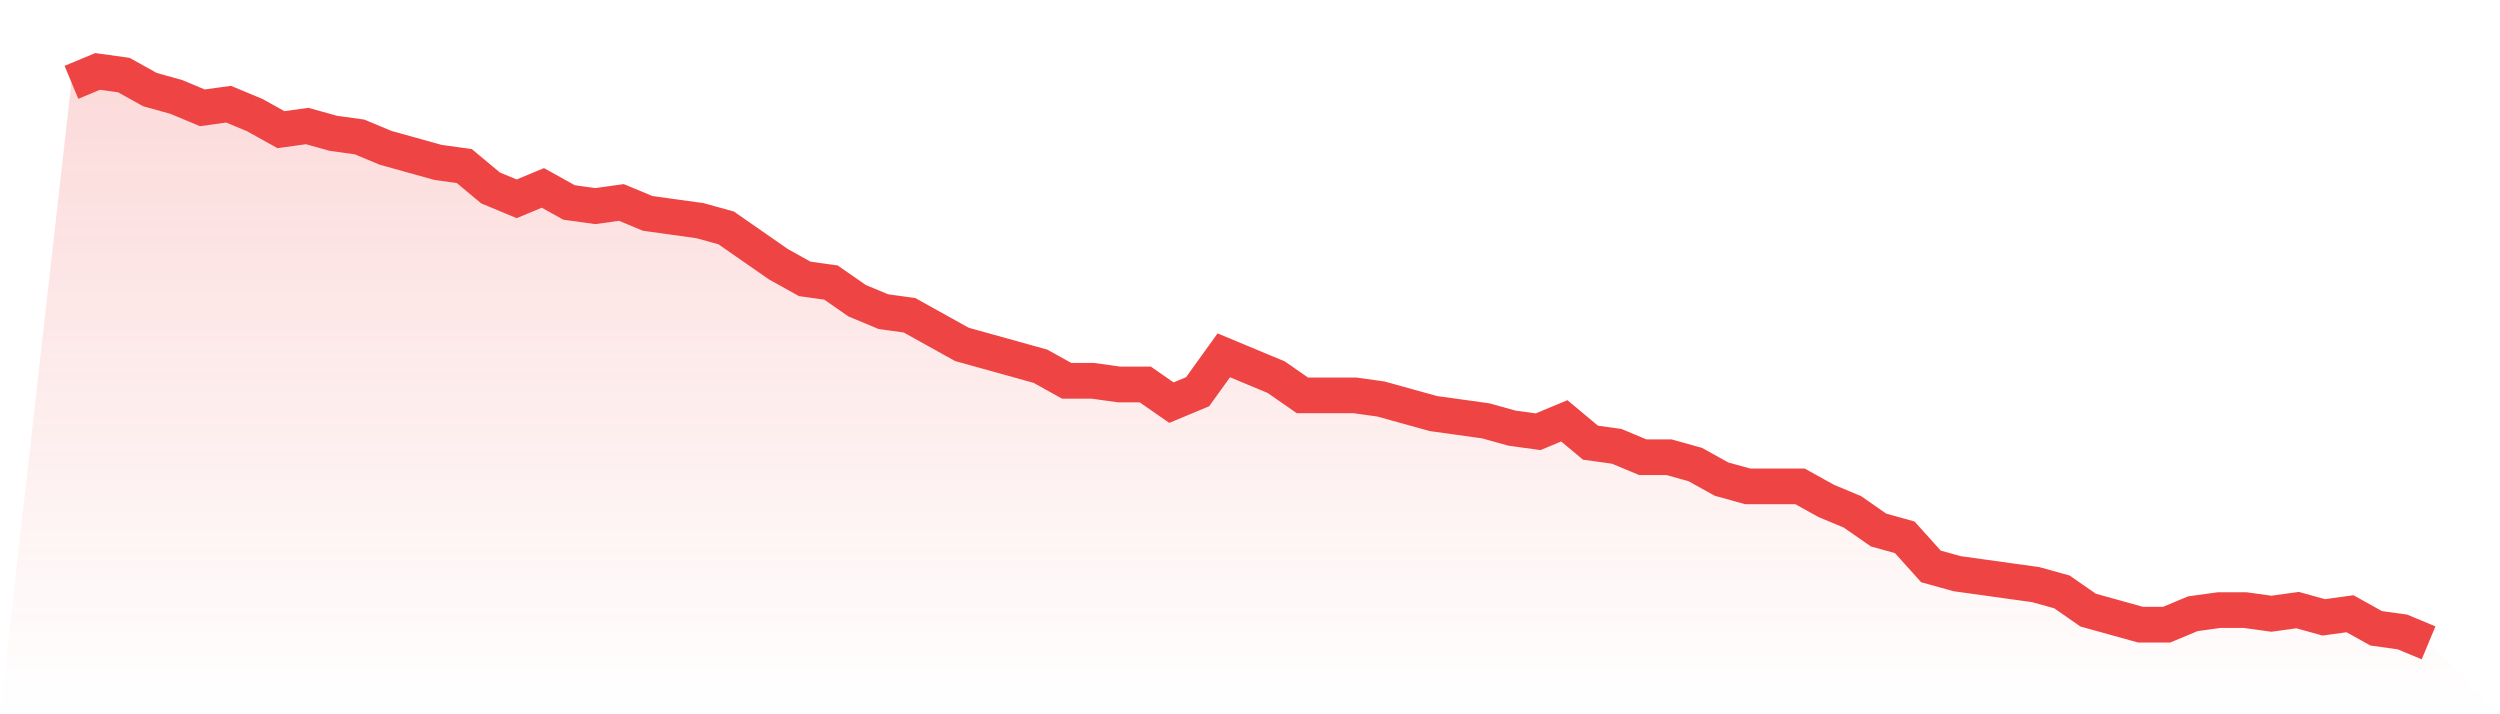
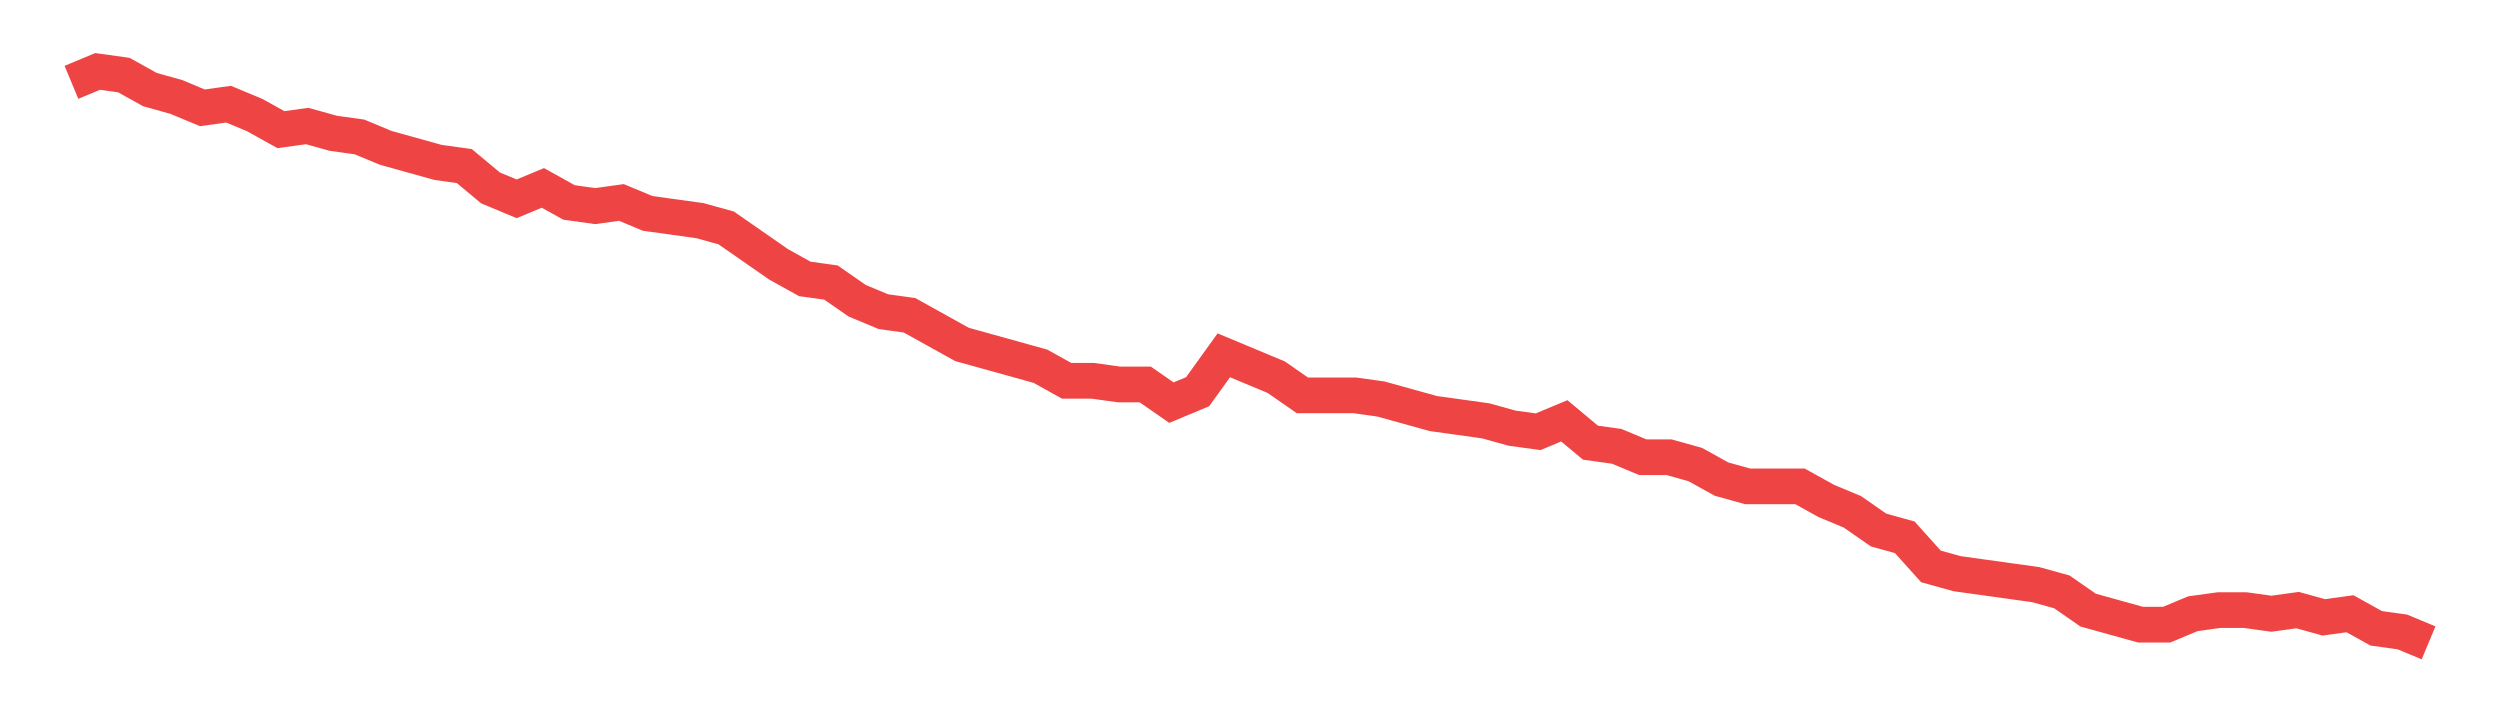
<svg xmlns="http://www.w3.org/2000/svg" viewBox="0 0 140 40">
  <defs>
    <linearGradient id="gradient" x1="0" x2="0" y1="0" y2="1">
      <stop offset="0%" stop-color="#ef4444" stop-opacity="0.2" />
      <stop offset="100%" stop-color="#ef4444" stop-opacity="0" />
    </linearGradient>
  </defs>
-   <path d="M4,4.611 L4,4.611 L5.467,4 L6.933,4.204 L8.4,5.019 L9.867,5.427 L11.333,6.038 L12.8,5.834 L14.267,6.446 L15.733,7.261 L17.2,7.057 L18.667,7.465 L20.133,7.669 L21.6,8.28 L23.067,8.688 L24.533,9.096 L26,9.299 L27.467,10.522 L28.933,11.134 L30.4,10.522 L31.867,11.338 L33.333,11.541 L34.8,11.338 L36.267,11.949 L37.733,12.153 L39.2,12.357 L40.667,12.764 L42.133,13.783 L43.6,14.803 L45.067,15.618 L46.533,15.822 L48,16.841 L49.467,17.452 L50.933,17.656 L52.4,18.471 L53.867,19.287 L55.333,19.694 L56.8,20.102 L58.267,20.51 L59.733,21.325 L61.2,21.325 L62.667,21.529 L64.133,21.529 L65.6,22.548 L67.067,21.936 L68.533,19.898 L70,20.51 L71.467,21.121 L72.933,22.14 L74.4,22.14 L75.867,22.14 L77.333,22.344 L78.8,22.752 L80.267,23.159 L81.733,23.363 L83.2,23.567 L84.667,23.975 L86.133,24.178 L87.6,23.567 L89.067,24.79 L90.533,24.994 L92,25.605 L93.467,25.605 L94.933,26.013 L96.4,26.828 L97.867,27.236 L99.333,27.236 L100.8,27.236 L102.267,28.051 L103.733,28.662 L105.2,29.682 L106.667,30.089 L108.133,31.72 L109.6,32.127 L111.067,32.331 L112.533,32.535 L114,32.739 L115.467,33.146 L116.933,34.166 L118.4,34.573 L119.867,34.981 L121.333,34.981 L122.8,34.369 L124.267,34.166 L125.733,34.166 L127.2,34.369 L128.667,34.166 L130.133,34.573 L131.6,34.369 L133.067,35.185 L134.533,35.389 L136,36 L140,40 L0,40 z" fill="url(#gradient)" />
  <path d="M4,4.611 L4,4.611 L5.467,4 L6.933,4.204 L8.4,5.019 L9.867,5.427 L11.333,6.038 L12.8,5.834 L14.267,6.446 L15.733,7.261 L17.2,7.057 L18.667,7.465 L20.133,7.669 L21.6,8.28 L23.067,8.688 L24.533,9.096 L26,9.299 L27.467,10.522 L28.933,11.134 L30.4,10.522 L31.867,11.338 L33.333,11.541 L34.8,11.338 L36.267,11.949 L37.733,12.153 L39.2,12.357 L40.667,12.764 L42.133,13.783 L43.6,14.803 L45.067,15.618 L46.533,15.822 L48,16.841 L49.467,17.452 L50.933,17.656 L52.4,18.471 L53.867,19.287 L55.333,19.694 L56.8,20.102 L58.267,20.51 L59.733,21.325 L61.2,21.325 L62.667,21.529 L64.133,21.529 L65.6,22.548 L67.067,21.936 L68.533,19.898 L70,20.51 L71.467,21.121 L72.933,22.14 L74.4,22.14 L75.867,22.14 L77.333,22.344 L78.8,22.752 L80.267,23.159 L81.733,23.363 L83.2,23.567 L84.667,23.975 L86.133,24.178 L87.6,23.567 L89.067,24.79 L90.533,24.994 L92,25.605 L93.467,25.605 L94.933,26.013 L96.4,26.828 L97.867,27.236 L99.333,27.236 L100.8,27.236 L102.267,28.051 L103.733,28.662 L105.2,29.682 L106.667,30.089 L108.133,31.72 L109.6,32.127 L111.067,32.331 L112.533,32.535 L114,32.739 L115.467,33.146 L116.933,34.166 L118.4,34.573 L119.867,34.981 L121.333,34.981 L122.8,34.369 L124.267,34.166 L125.733,34.166 L127.2,34.369 L128.667,34.166 L130.133,34.573 L131.6,34.369 L133.067,35.185 L134.533,35.389 L136,36" fill="none" stroke="#ef4444" stroke-width="2" />
</svg>